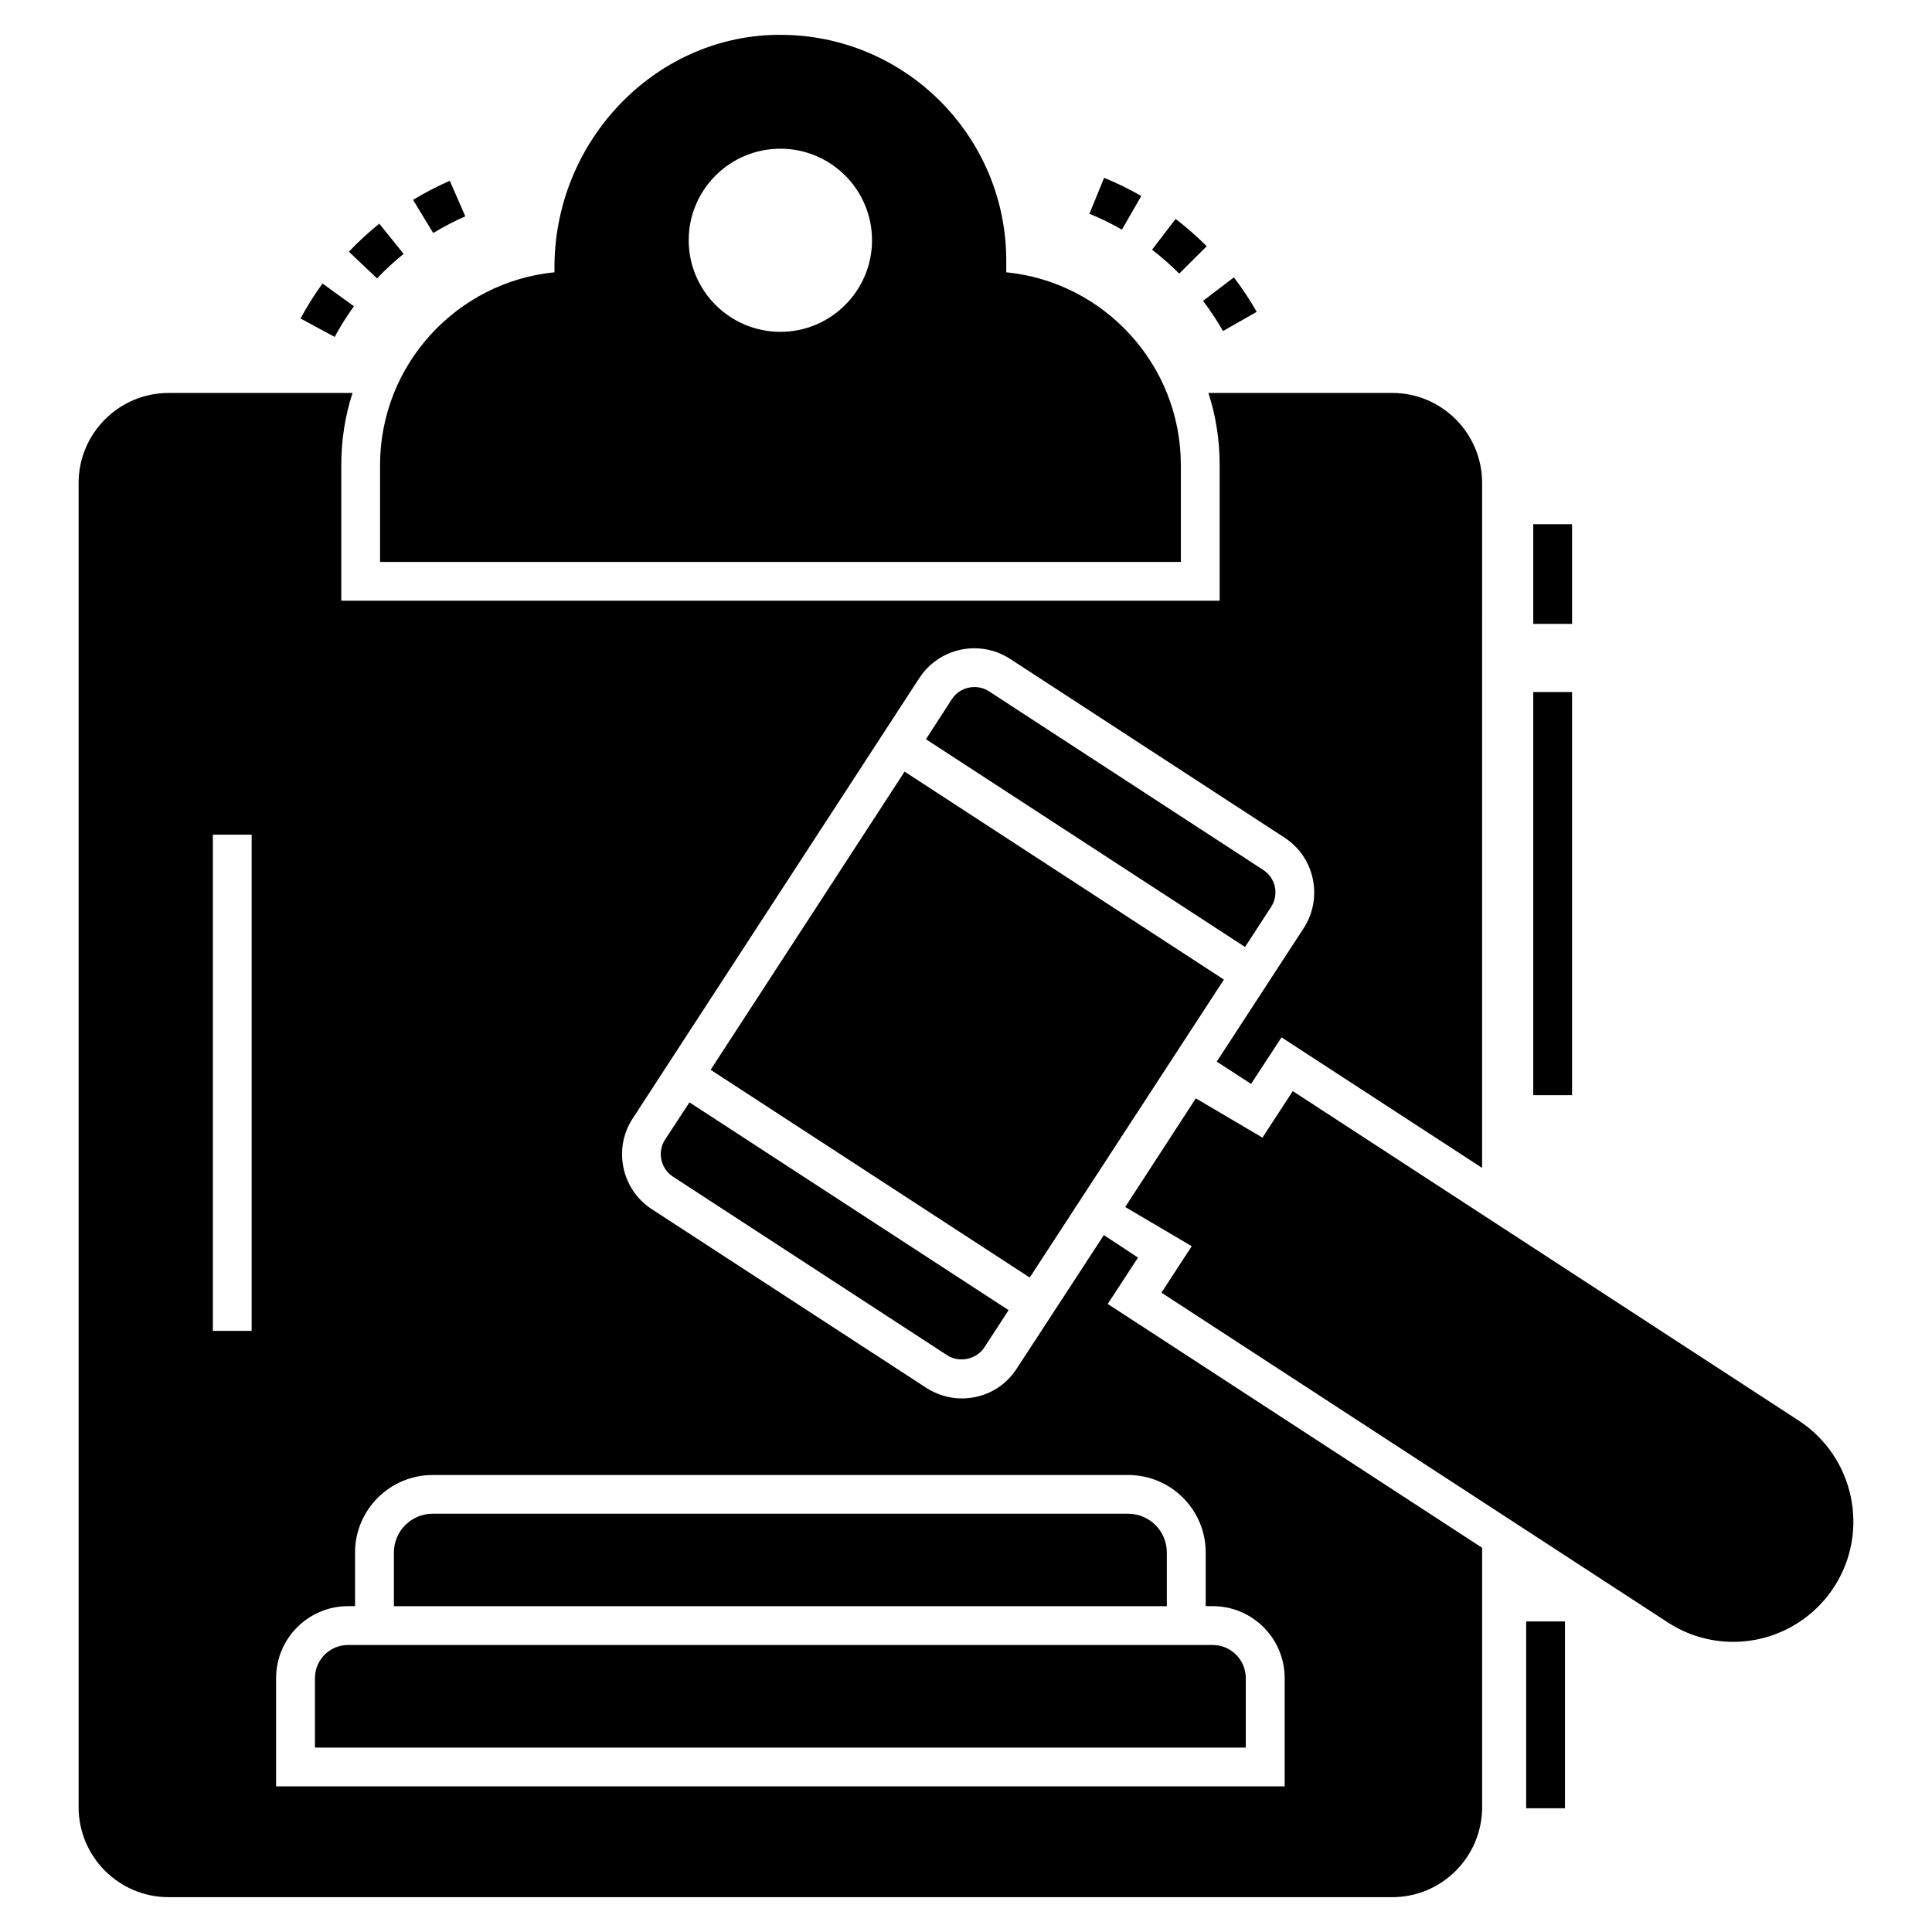
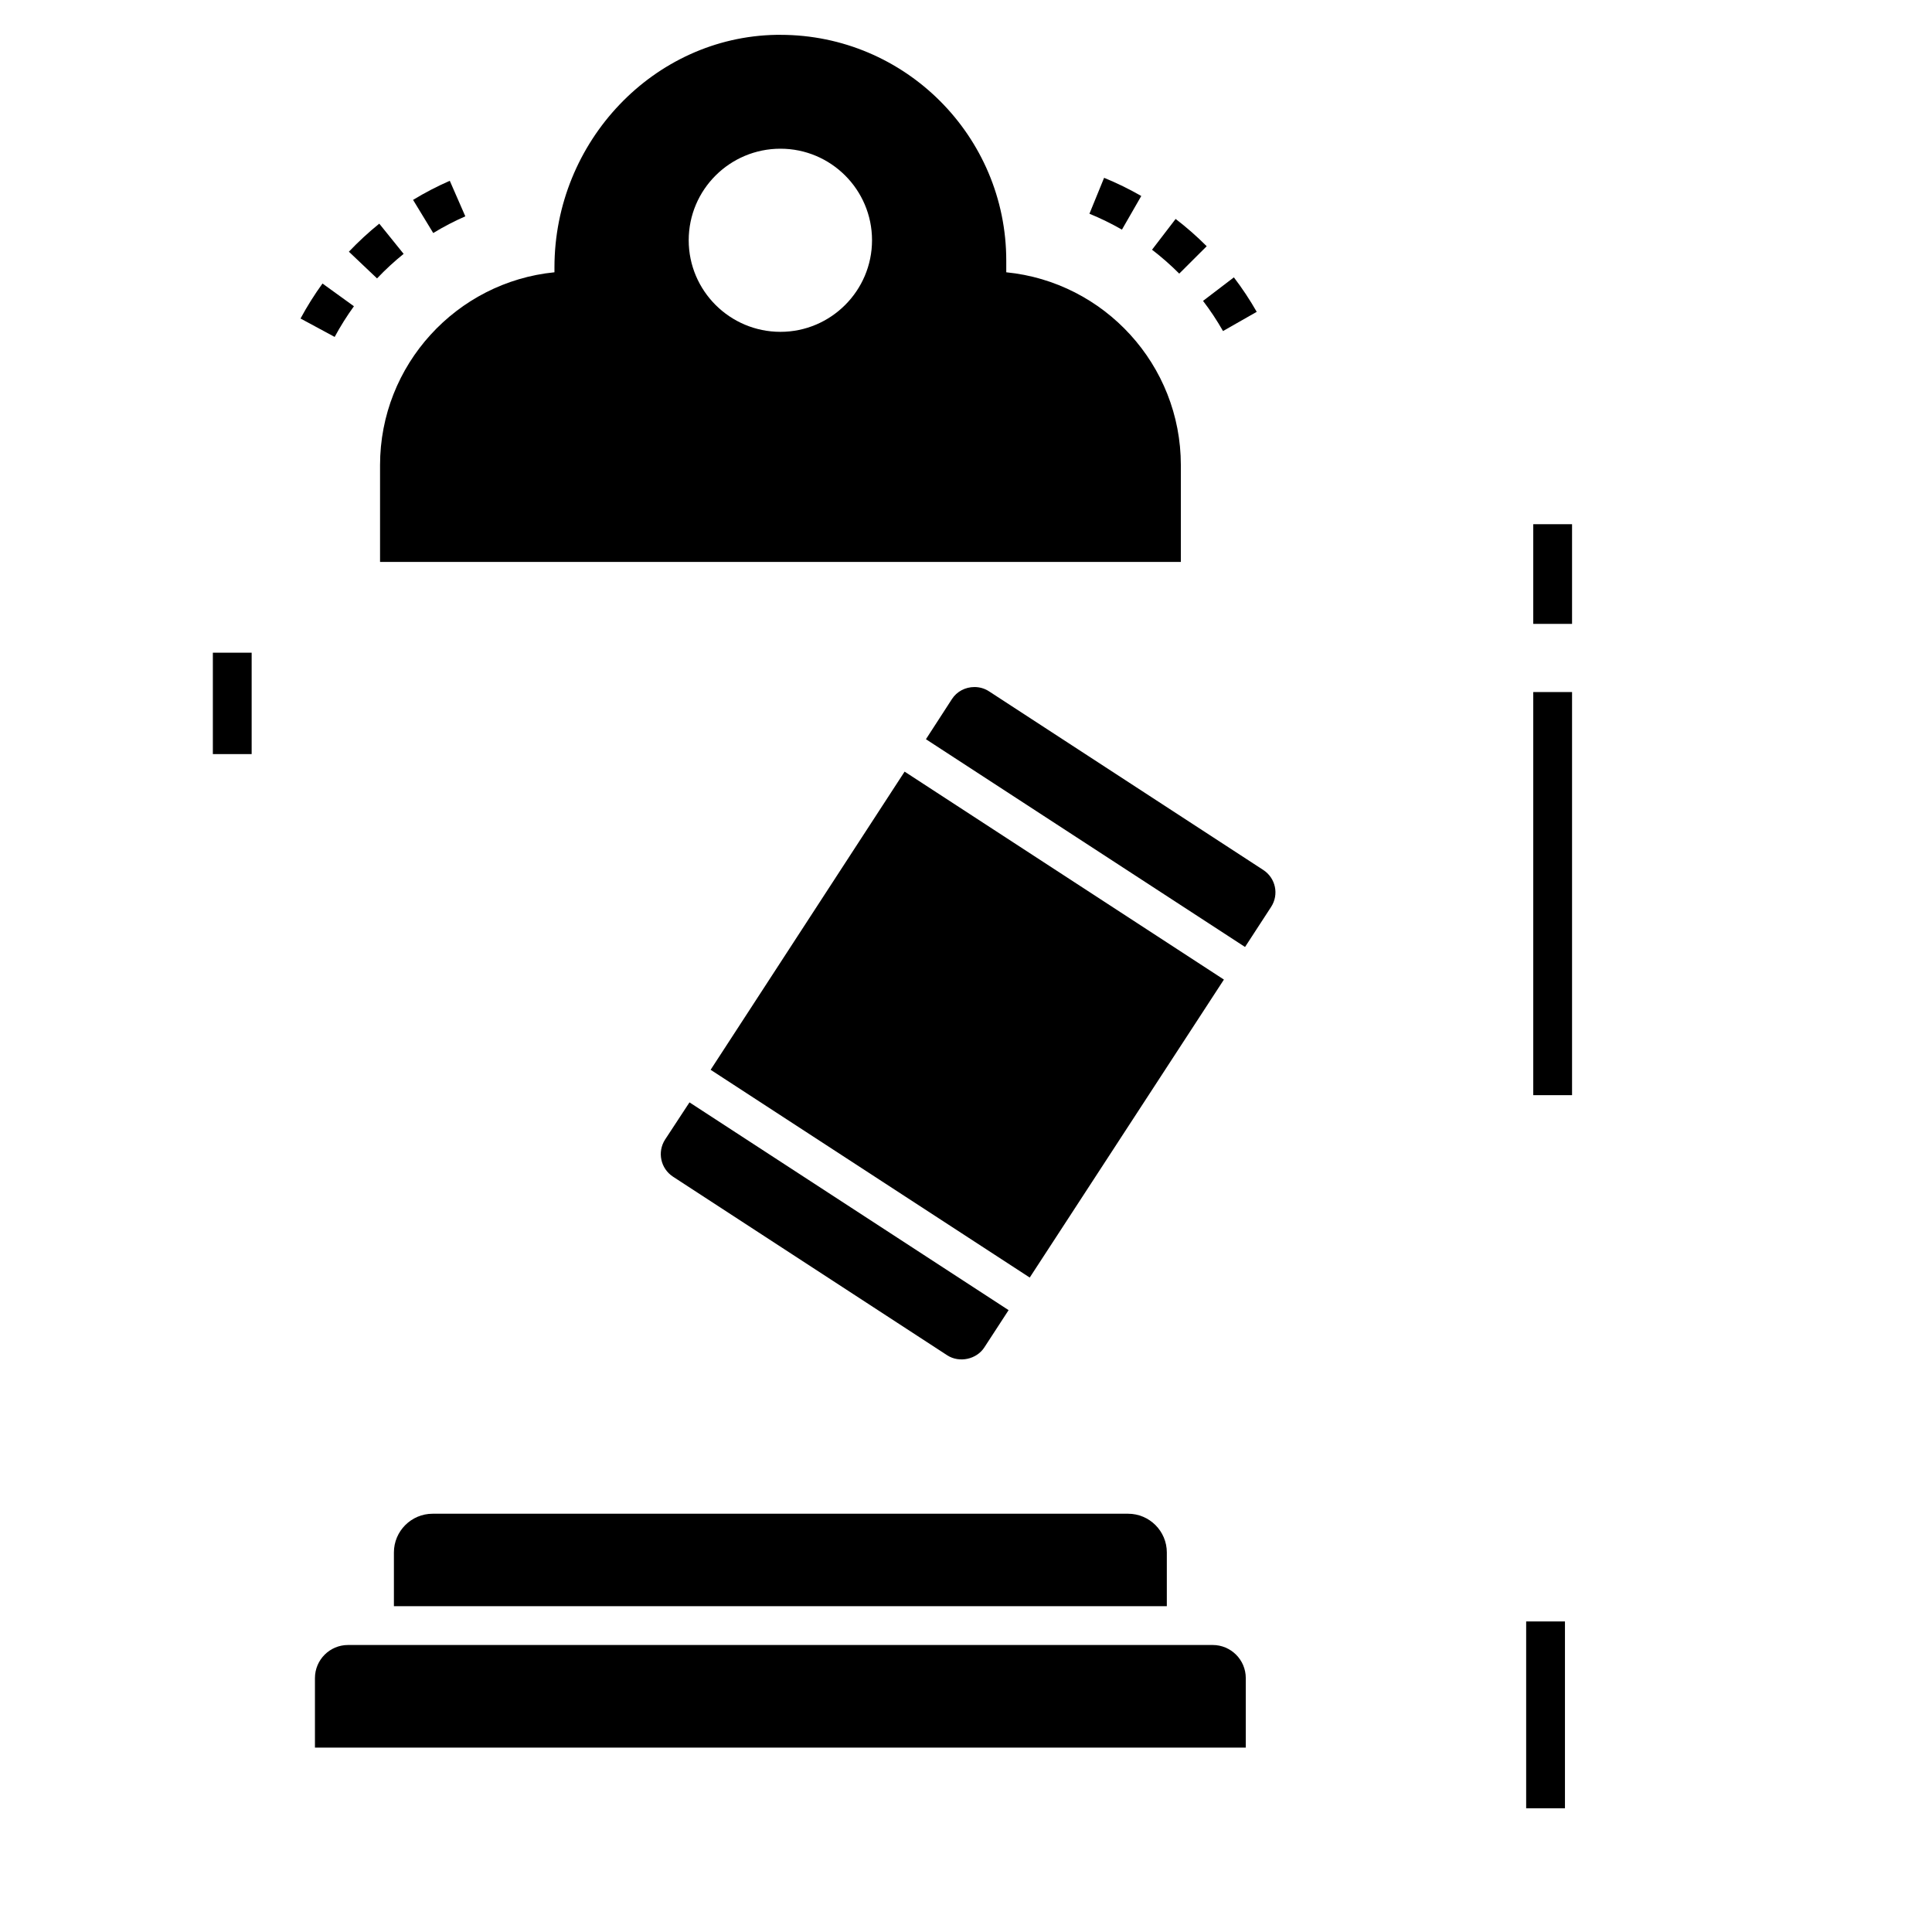
<svg xmlns="http://www.w3.org/2000/svg" fill="#000000" width="800px" height="800px" version="1.1" viewBox="144 144 512 512">
  <g>
    <path d="m232.69 233.29-9.047-4.879c1.723-3.199 3.68-6.316 5.82-9.273l8.332 6.023c-1.879 2.59-3.594 5.328-5.106 8.129zm11.23-15.508-7.461-7.078c2.523-2.656 5.231-5.156 8.051-7.43l6.457 8.004c-2.469 1.988-4.84 4.18-7.047 6.504zm14.891-12.027-5.344-8.785c3.121-1.898 6.394-3.602 9.73-5.059l4.117 9.418c-2.91 1.273-5.766 2.762-8.504 4.426z" />
    <path d="m468.11 231.73c-1.578-2.766-3.352-5.453-5.293-7.992l8.172-6.234c2.215 2.902 4.254 5.977 6.055 9.137zm-11.598-15.219c-2.254-2.258-4.68-4.391-7.211-6.332l6.254-8.156c2.891 2.219 5.664 4.652 8.234 7.231zm-15.188-11.656c-2.777-1.594-5.68-3.012-8.613-4.211l3.887-9.52c3.363 1.375 6.676 2.992 9.852 4.816z" />
    <path d="m410.67 216.16v-3.086c0-33.004-26.836-59.84-59.84-59.84h-1.133c-32.387 0.566-58.762 28.223-58.762 61.641v1.285c-25.91 2.57-46.219 24.523-46.219 51.102v25.652h212.22v-25.652c0-26.582-20.305-48.531-46.266-51.102zm-59.84 15.781c-13.418 0-24.316-10.898-24.316-24.266 0-13.418 10.898-24.266 24.316-24.266 13.367 0 24.266 10.848 24.266 24.266-0.004 13.367-10.902 24.266-24.266 24.266z" />
    <path d="m550.33 327.4h10.281v106.83h-10.281z" />
    <path d="m550.33 282.92h10.281v26.414h-10.281z" />
    <path d="m548.45 573.7h10.281v49.508h-10.281z" />
    <path d="m200.41 316.97h10.281v26.871h-10.281z" />
-     <path d="m620.72 520.5-134.12-87.344-8.035 12.332-17.656-10.414-18.715 28.789 17.625 10.391-8.023 12.316 134.12 87.344c5.191 3.394 11.207 5.191 17.375 5.191 10.848 0 20.82-5.449 26.734-14.496 9.562-14.703 5.398-34.496-9.305-44.109z" />
    <path d="m480.84 384.37-6.891 10.59-84.566-55.059 6.891-10.641c1.285-2.004 3.547-3.188 5.965-3.188 1.336 0 2.672 0.359 3.856 1.133l72.691 47.348c3.289 2.156 4.215 6.523 2.055 9.816z" />
    <path d="m468.35 403.6-51.461 78.965-84.566-55.059 51.406-79.016z" />
    <path d="m411.29 491.2-6.426 9.871c-2.055 3.188-6.633 4.164-9.82 2.109l-72.691-47.348c-3.289-2.16-4.215-6.527-2.109-9.82l6.477-9.871z" />
    <path d="m236.23 579.94c-4.836 0-8.766 3.934-8.766 8.77v18.426h246.68v-18.426c0-4.836-3.93-8.77-8.766-8.77z" />
    <path d="m248.39 555.42v14.234h204.83v-14.234c0-5.66-4.606-10.266-10.266-10.266h-184.3c-5.66 0-10.266 4.606-10.266 10.266z" />
-     <path d="m466.45 425.34 9.098 5.91 8.07-12.34 53.156 34.598 0.004-181.52c0-13.16-10.691-23.855-23.801-23.855h-48.734c1.953 6.016 2.981 12.441 2.981 19.125v35.934h-232.78v-35.93c0-6.684 1.027-13.109 2.981-19.125h-48.734c-13.16 0-23.855 10.691-23.855 23.855v350.92c0 13.16 10.691 23.855 23.855 23.855h324.29c13.109 0 23.801-10.691 23.801-23.855v-68.734l-99.219-64.621 8.02-12.285-9.047-5.965-23.082 35.371c-3.188 4.988-8.637 7.918-14.547 7.918-3.34 0-6.633-0.977-9.461-2.828l-72.742-47.348c-7.969-5.191-10.281-15.988-5.039-24.008l75.984-116.75c3.238-4.934 8.688-7.867 14.602-7.867 3.34 0 6.633 0.977 9.461 2.828l72.691 47.348c8.02 5.191 10.281 15.988 5.09 24.008zm-255.76 71.355h-10.281v-131.5h10.281zm232.27 38.195c11.363 0 20.562 9.203 20.562 20.512v14.242h1.852c10.539 0 19.074 8.535 19.074 19.074v28.688h-267.28v-28.688c0-10.539 8.586-19.074 19.074-19.074h1.852v-14.242c0-11.309 9.254-20.512 20.562-20.512z" />
  </g>
</svg>